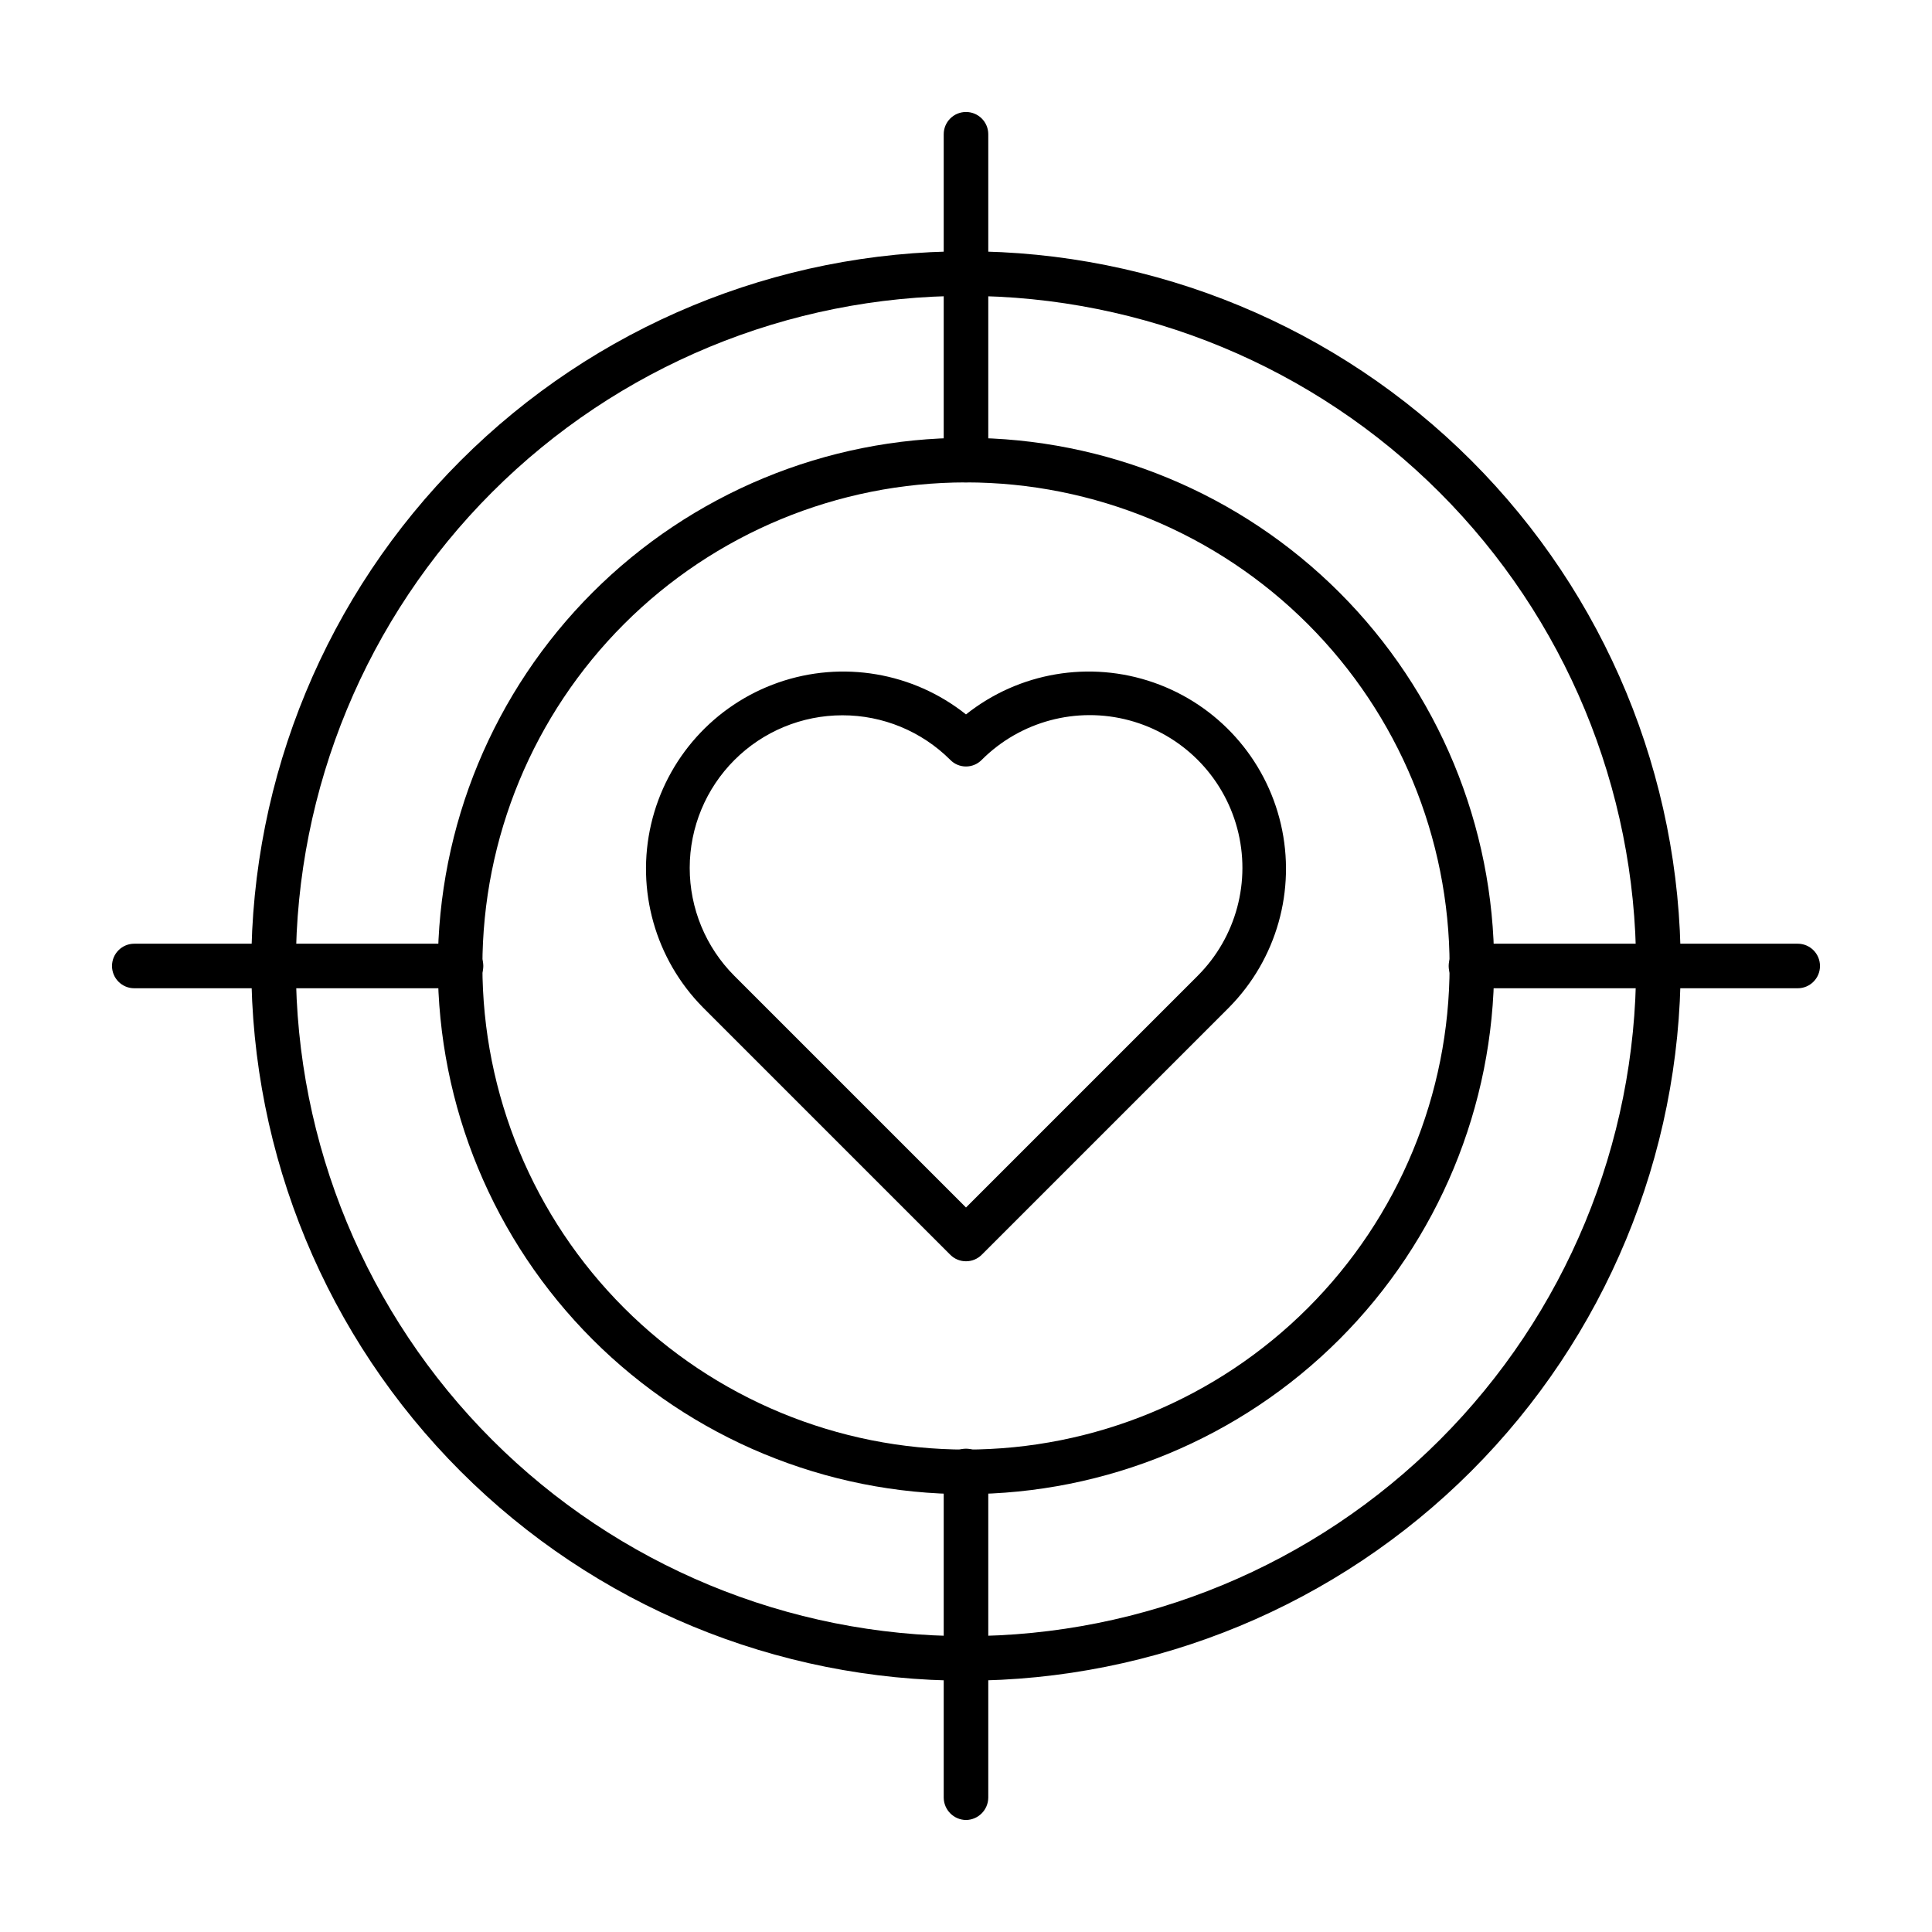
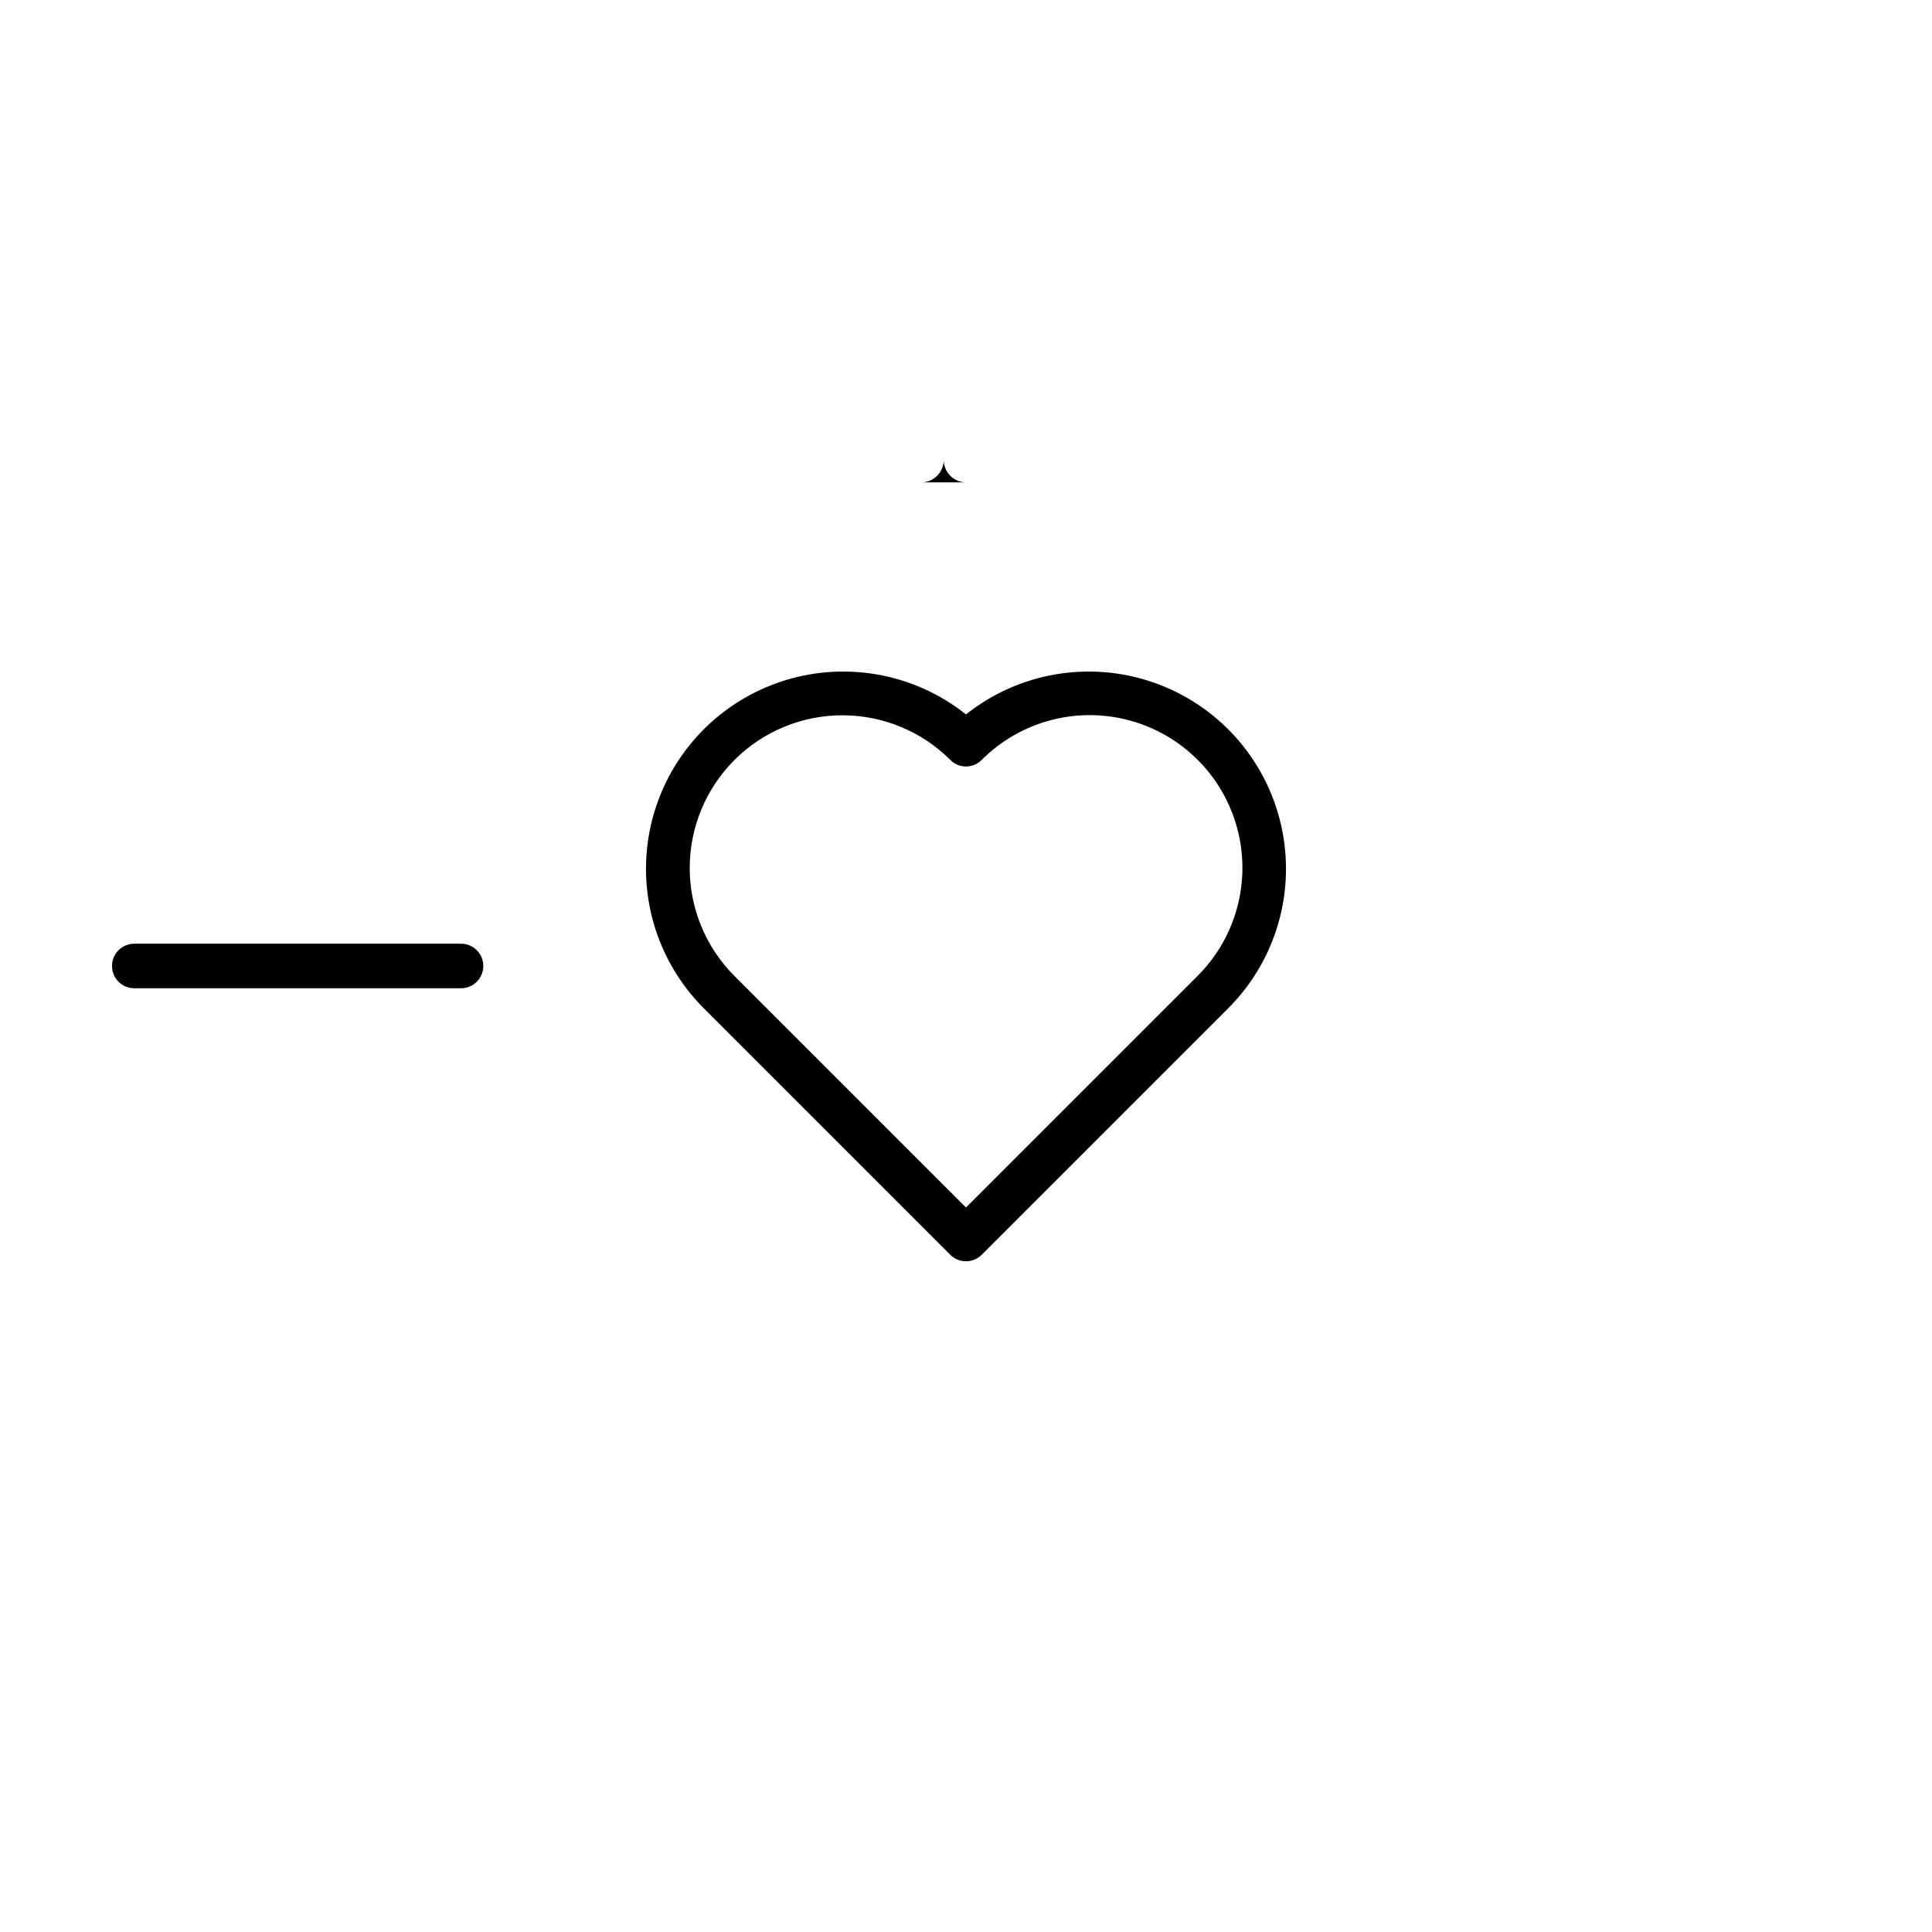
<svg xmlns="http://www.w3.org/2000/svg" fill="#000000" width="800px" height="800px" version="1.1" viewBox="144 144 512 512">
  <g>
    <path d="m400 478.25c-1.57 0.008-3.074-0.617-4.172-1.73l-65.574-65.574c-12.59-12.762-17.762-31.086-13.699-48.547 4.062-17.461 16.785-31.621 33.715-37.52 16.93-5.898 35.699-2.711 49.73 8.449 14.031-11.16 32.801-14.348 49.727-8.449 16.93 5.898 29.656 20.059 33.715 37.52 4.062 17.461-1.109 35.785-13.695 48.547l-65.574 65.574c-1.102 1.113-2.606 1.738-4.172 1.73zm-32.75-144.69c-10.727 0-21.012 4.254-28.602 11.836-7.59 7.582-11.859 17.863-11.867 28.59s4.242 21.02 11.816 28.613l61.402 61.402 61.402-61.402h-0.004c10.227-10.223 14.219-25.125 10.477-39.09-3.742-13.965-14.652-24.871-28.617-28.613-13.965-3.742-28.863 0.25-39.086 10.473-1.098 1.125-2.602 1.758-4.172 1.758-1.574 0-3.078-0.633-4.172-1.758-7.582-7.57-17.863-11.82-28.578-11.809z" />
-     <path d="m400 539.96c-37.121 0-72.723-14.746-98.973-40.996-26.246-26.25-40.992-61.848-40.992-98.969s14.746-72.723 40.992-98.973c26.25-26.246 61.852-40.992 98.973-40.992s72.719 14.746 98.969 40.992c26.25 26.25 40.996 61.852 40.996 98.973-0.023 37.113-14.777 72.703-41.02 98.945-26.242 26.242-61.832 40.996-98.945 41.02zm0-268.12c-33.992 0-66.586 13.5-90.621 37.535s-37.535 56.629-37.535 90.621c0 33.988 13.5 66.586 37.535 90.617 24.035 24.035 56.629 37.539 90.621 37.539 33.988 0 66.586-13.504 90.617-37.539 24.035-24.031 37.539-56.629 37.539-90.617-0.023-33.984-13.531-66.57-37.559-90.598-24.031-24.031-56.617-37.539-90.598-37.559z" />
-     <path d="m400 589.4c-50.234 0-98.41-19.953-133.93-55.473-35.52-35.52-55.473-83.695-55.473-133.93 0-50.234 19.953-98.41 55.473-133.93 35.52-35.52 83.695-55.473 133.93-55.473 50.23 0 98.406 19.953 133.93 55.473 35.52 35.52 55.473 83.695 55.473 133.93-0.039 50.219-20.008 98.367-55.52 133.88-35.512 35.512-83.66 55.48-133.88 55.52zm0-366.99c-47.102 0-92.273 18.711-125.58 52.016s-52.016 78.477-52.016 125.58c0 47.098 18.711 92.27 52.016 125.57 33.305 33.305 78.477 52.016 125.58 52.016 47.098 0 92.27-18.711 125.57-52.016 33.305-33.305 52.016-78.477 52.016-125.57-0.062-47.082-18.793-92.219-52.082-125.51-33.293-33.293-78.43-52.023-125.51-52.086z" />
-     <path d="m400 271.84c-3.246-0.043-5.863-2.664-5.906-5.906v-86.355c0-3.262 2.644-5.902 5.906-5.902 3.258 0 5.902 2.641 5.902 5.902v86.594c-0.164 3.148-2.75 5.629-5.902 5.668z" />
+     <path d="m400 271.84c-3.246-0.043-5.863-2.664-5.906-5.906v-86.355v86.594c-0.164 3.148-2.75 5.629-5.902 5.668z" />
    <path d="m266.18 405.9h-86.594c-3.262 0-5.902-2.644-5.902-5.902 0-3.262 2.641-5.906 5.902-5.906h86.594c3.258 0 5.902 2.644 5.902 5.906 0 3.258-2.644 5.902-5.902 5.902z" />
-     <path d="m400 626.32c-3.246-0.043-5.863-2.664-5.906-5.906v-86.59c0-3.262 2.644-5.906 5.906-5.906 3.258 0 5.902 2.644 5.902 5.906v86.59c-0.043 3.242-2.66 5.863-5.902 5.906z" />
-     <path d="m620.41 405.9h-86.59c-3.262 0-5.906-2.644-5.906-5.902 0-3.262 2.644-5.906 5.906-5.906h86.59c3.262 0 5.906 2.644 5.906 5.906 0 3.258-2.644 5.902-5.906 5.902z" />
  </g>
</svg>